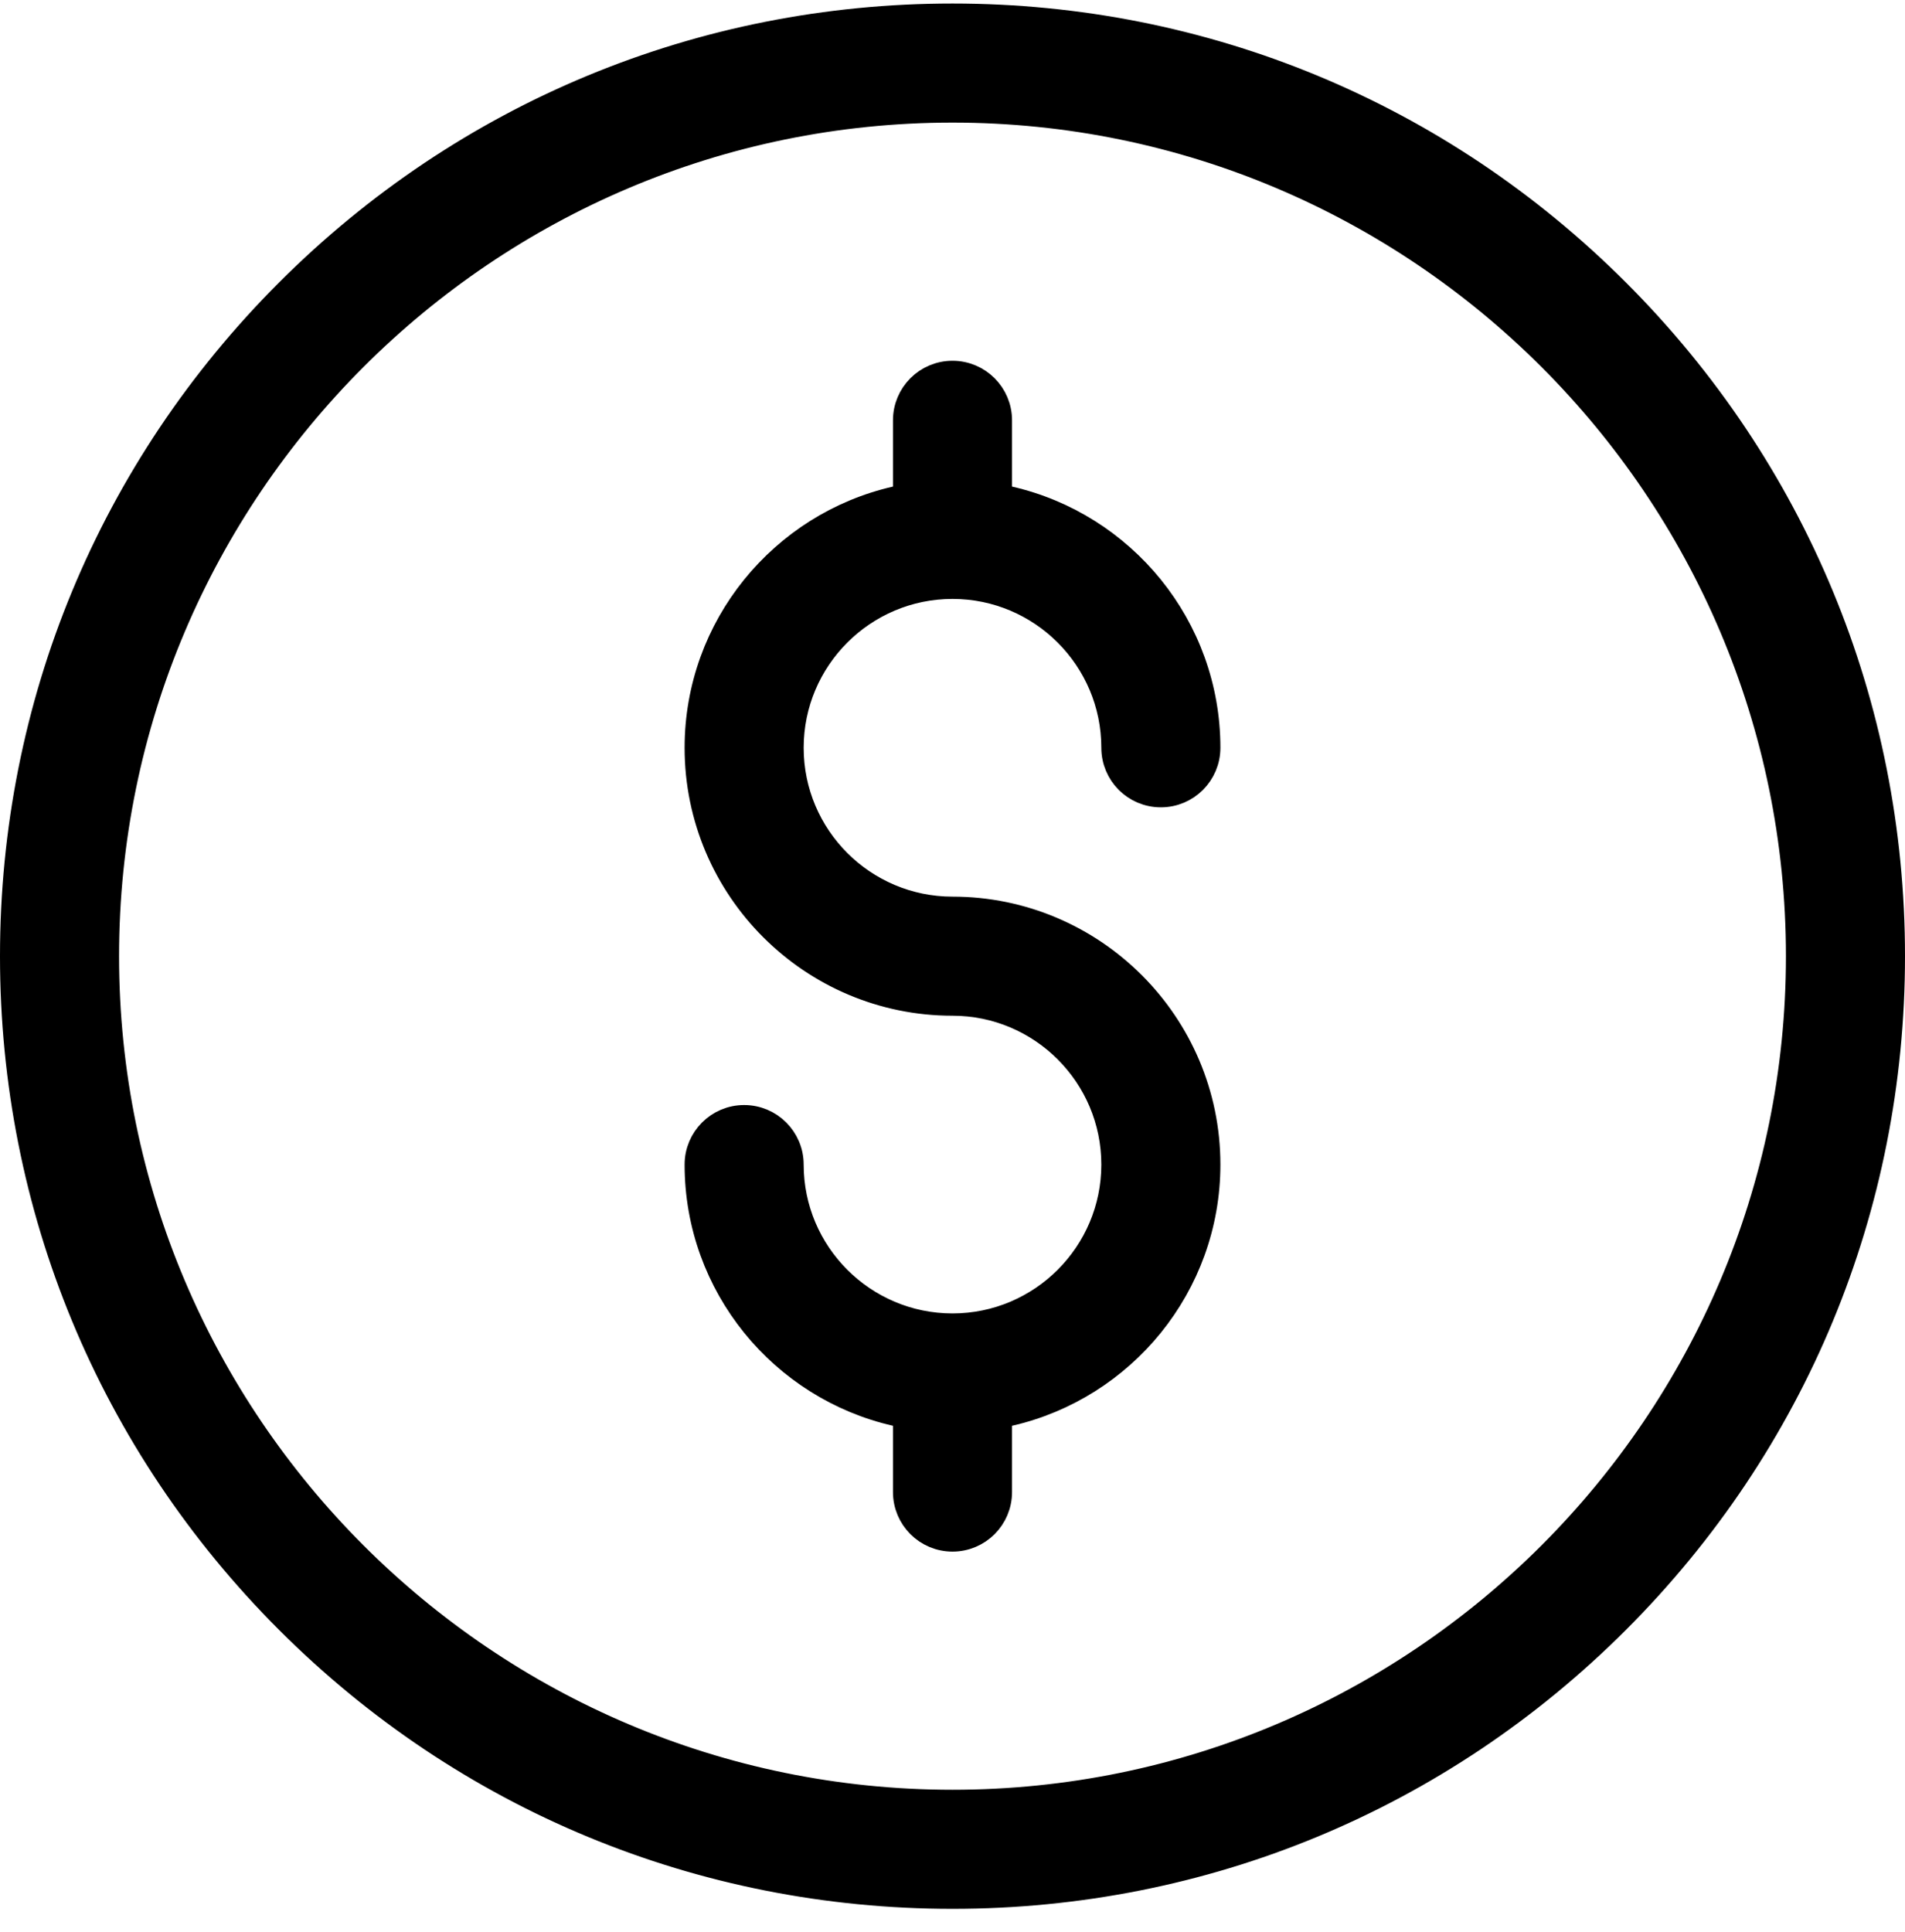
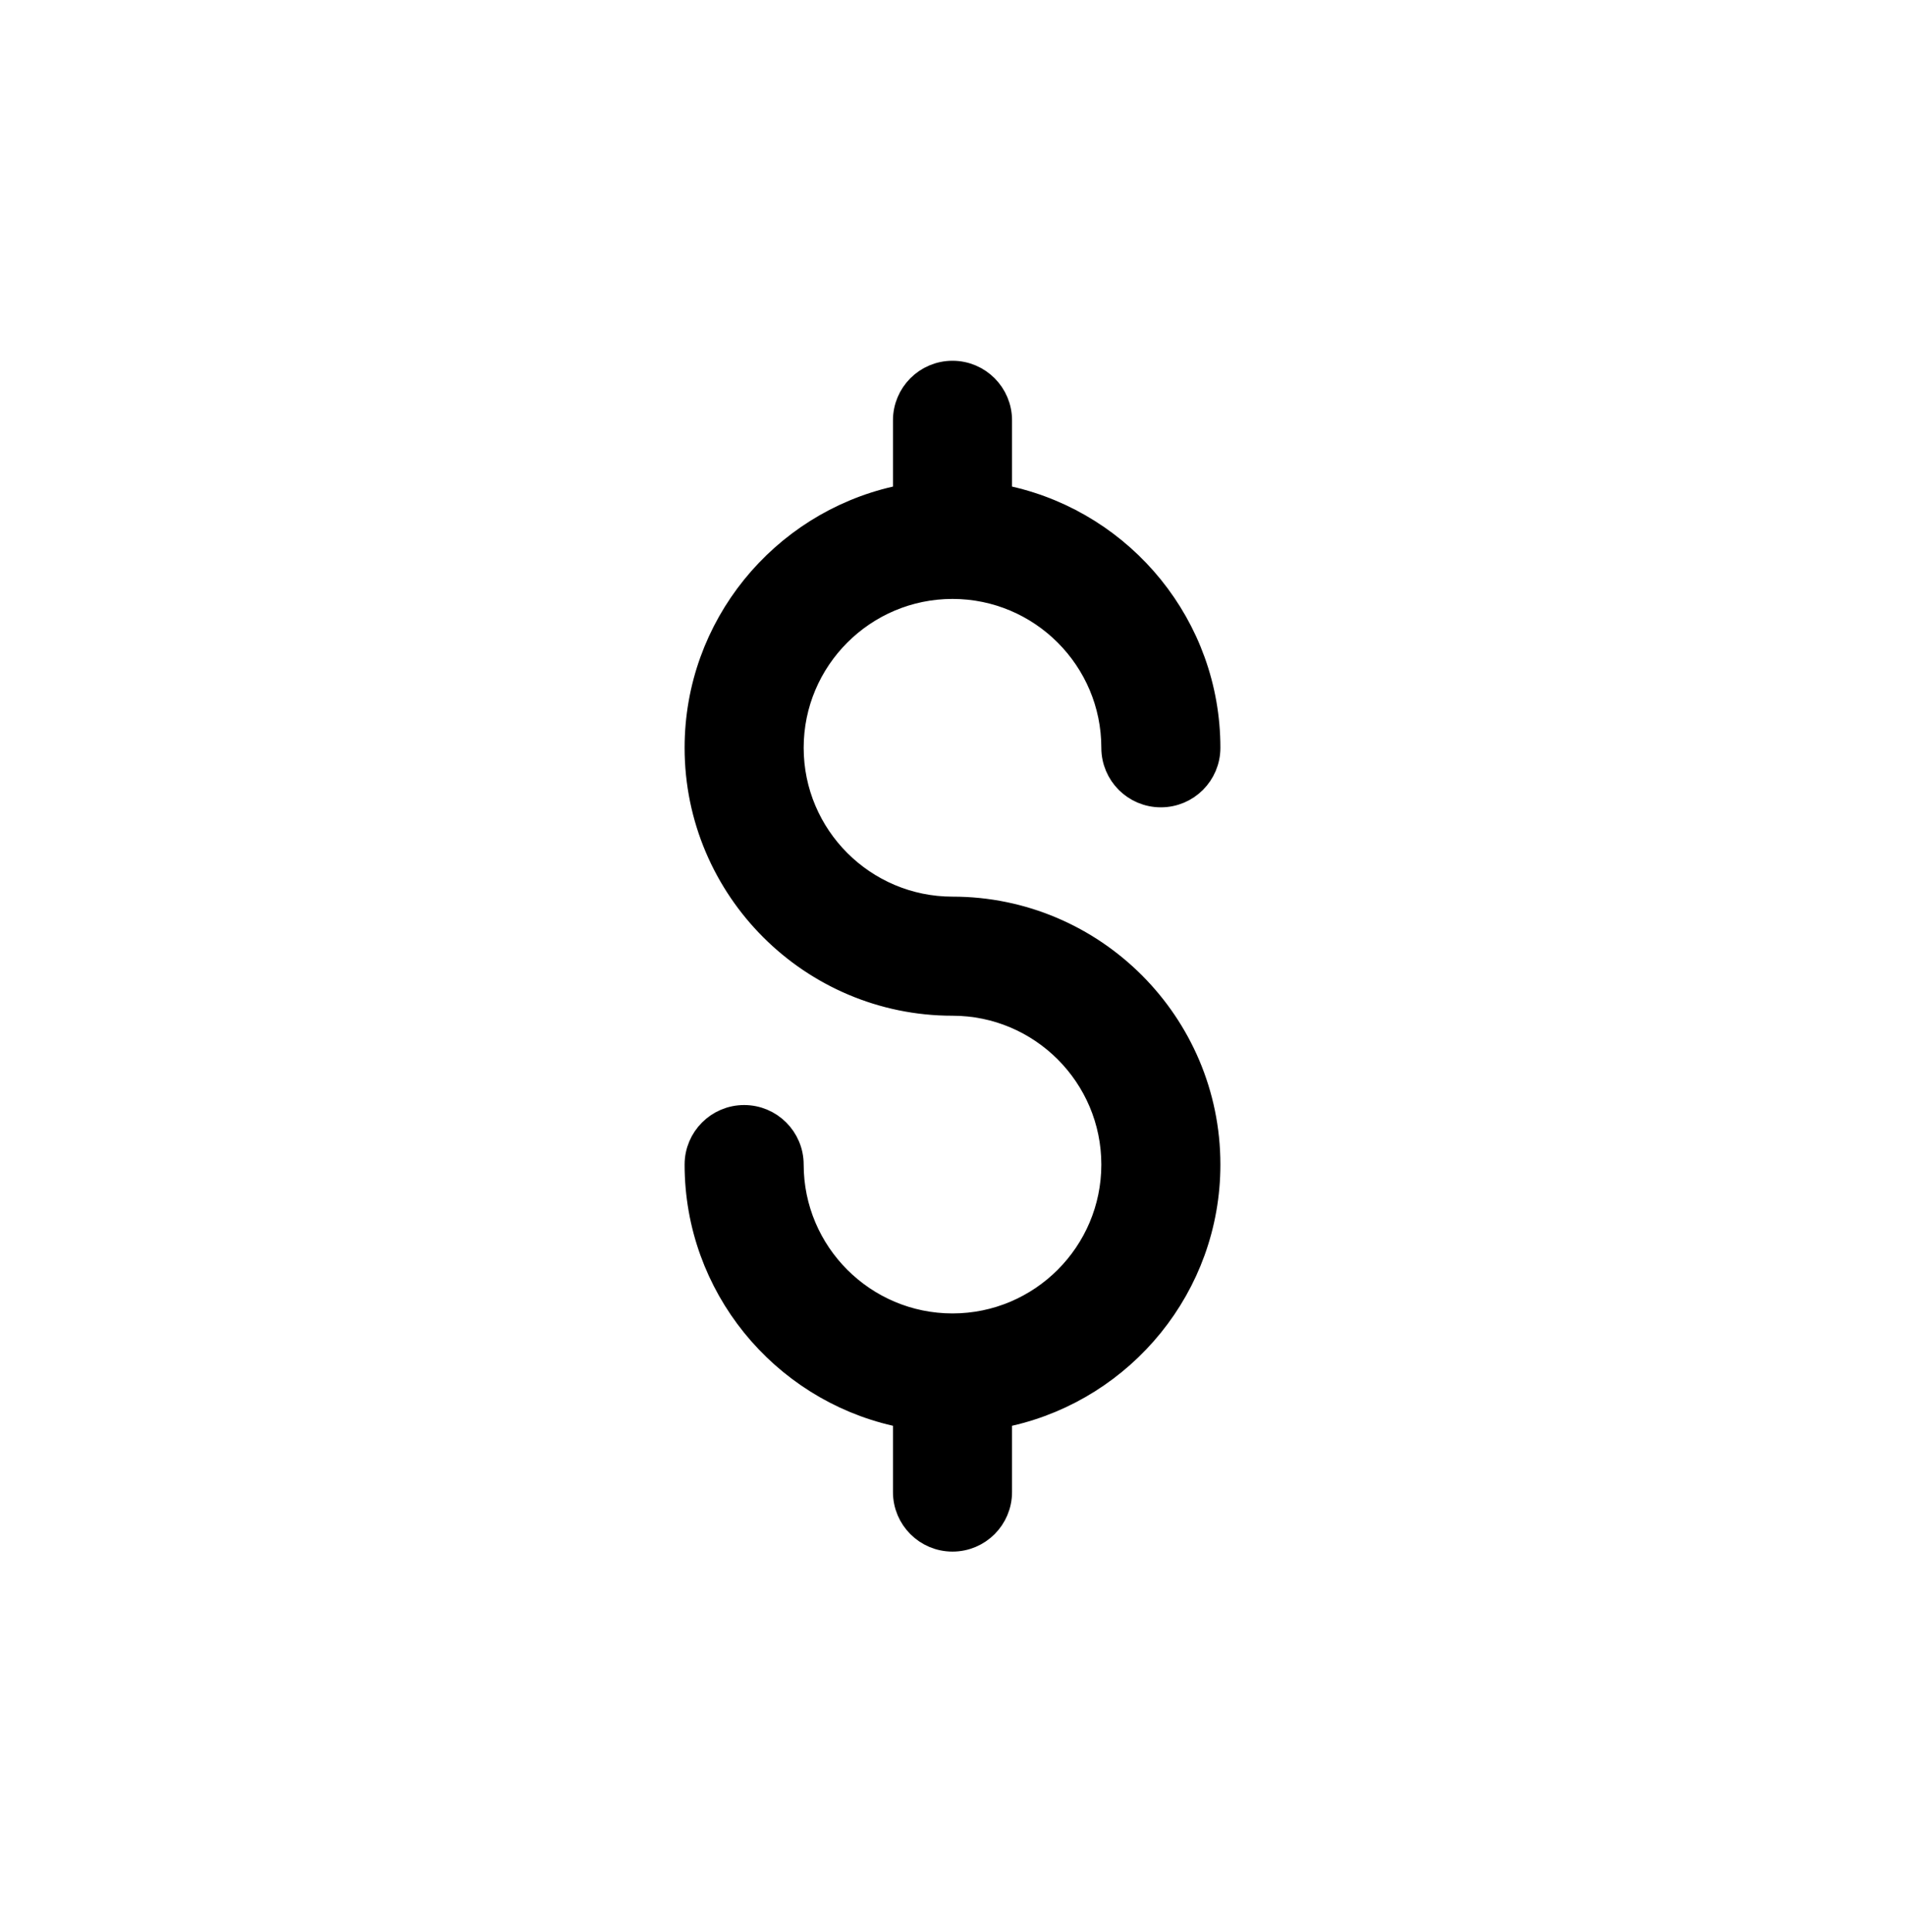
<svg xmlns="http://www.w3.org/2000/svg" fill="none" viewBox="0 0 72 73" height="73" width="72">
-   <path stroke="black" fill="black" d="M36 0.633C45.483 0.633 54.397 4.325 61.102 11.031C67.808 17.736 71.5 26.65 71.5 36.133C71.5 45.617 67.808 54.53 61.102 61.236C54.397 67.942 45.483 71.633 36 71.633C26.517 71.633 17.603 67.942 10.898 61.236C4.192 54.53 0.5 45.617 0.5 36.133C0.5 26.65 4.192 17.737 10.898 11.031C17.603 4.325 26.517 0.633 36 0.633ZM36 4.133C18.355 4.133 4 18.488 4 36.133C4 53.779 18.355 68.133 36 68.133C53.645 68.133 68 53.779 68 36.133C68 18.488 53.645 4.133 36 4.133Z" />
  <path stroke="black" fill="black" d="M34.25 53.479L33.861 53.391C29.58 52.415 26.375 48.579 26.375 44.008C26.375 43.042 27.159 42.258 28.125 42.258C29.091 42.258 29.875 43.042 29.875 44.008C29.875 47.386 32.622 50.133 36 50.133C39.378 50.133 42.125 47.386 42.125 44.008C42.125 40.63 39.378 37.883 36 37.883C30.693 37.883 26.375 33.565 26.375 28.258C26.375 23.688 29.58 19.851 33.861 18.875L34.25 18.788V15.883C34.25 14.917 35.033 14.133 36 14.133C36.967 14.133 37.75 14.917 37.75 15.883V18.788L38.139 18.875C42.42 19.851 45.625 23.688 45.625 28.258C45.625 29.225 44.842 30.008 43.875 30.008C42.908 30.008 42.125 29.225 42.125 28.258C42.125 24.881 39.378 22.133 36 22.133C32.622 22.133 29.875 24.881 29.875 28.258C29.875 31.636 32.622 34.383 36 34.383C41.307 34.383 45.625 38.702 45.625 44.008C45.625 48.579 42.42 52.415 38.139 53.391L37.75 53.479V56.383C37.75 57.35 36.967 58.133 36 58.133C35.033 58.133 34.25 57.35 34.25 56.383V53.479Z" />
</svg>